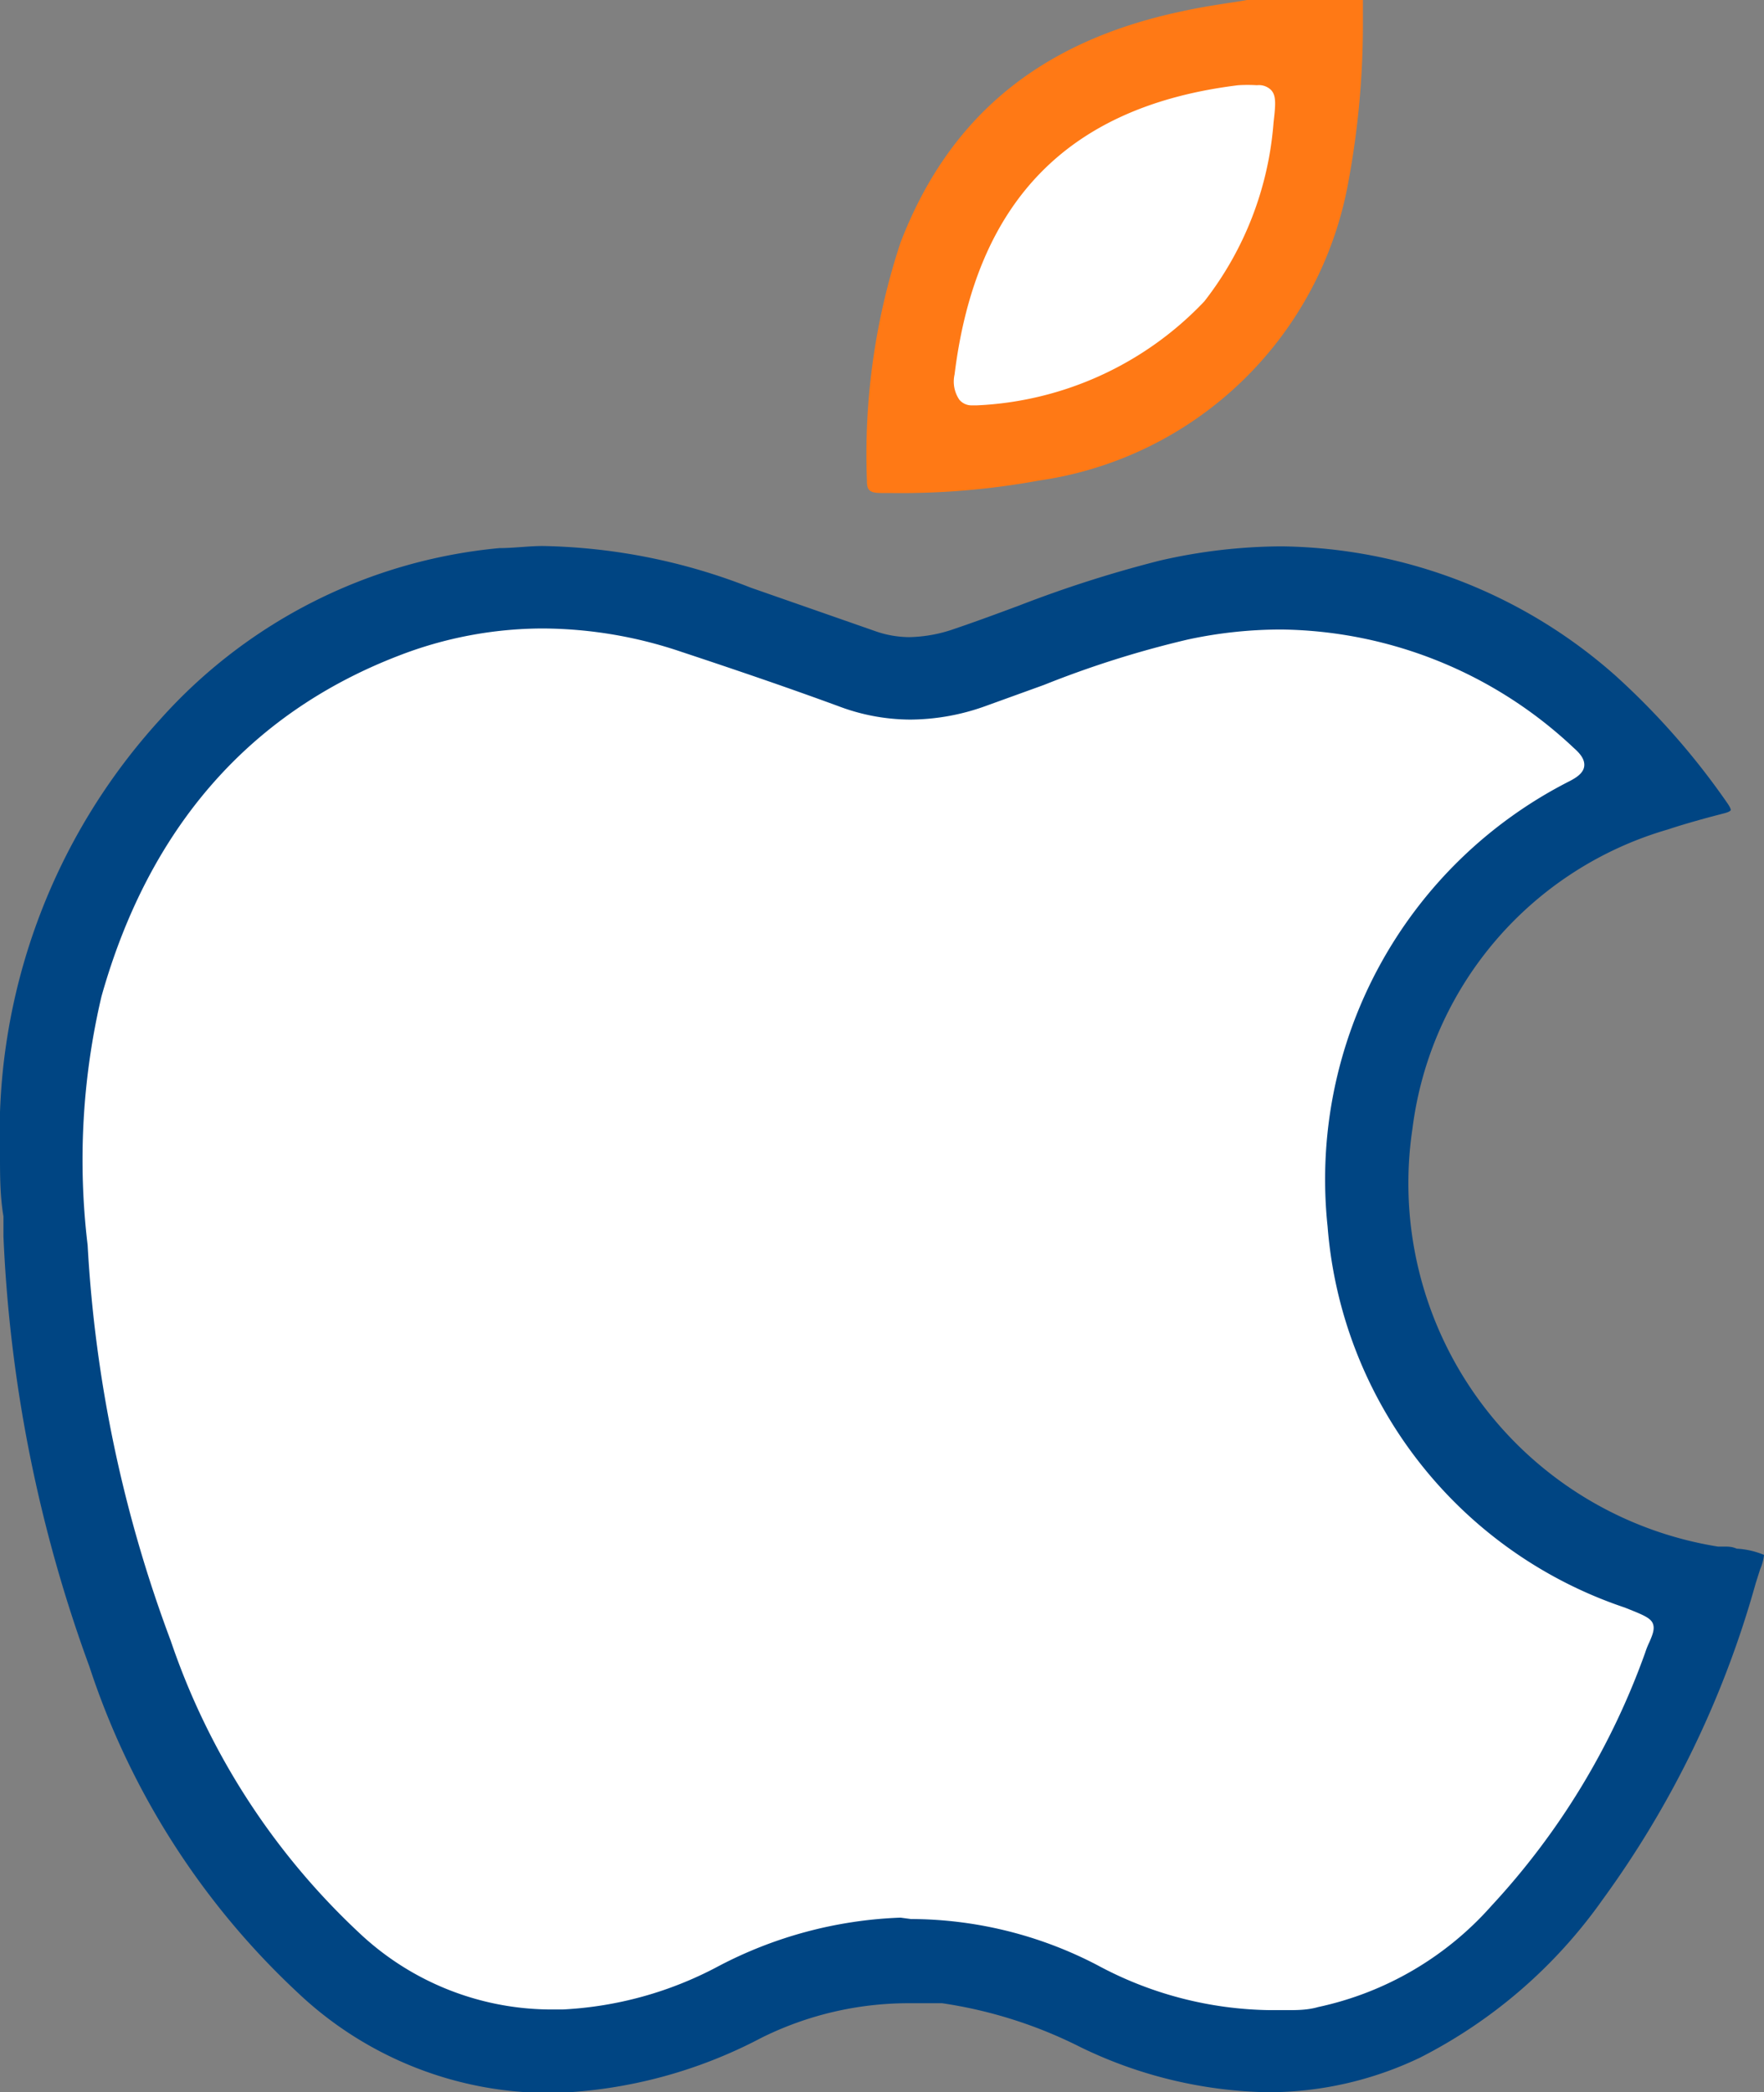
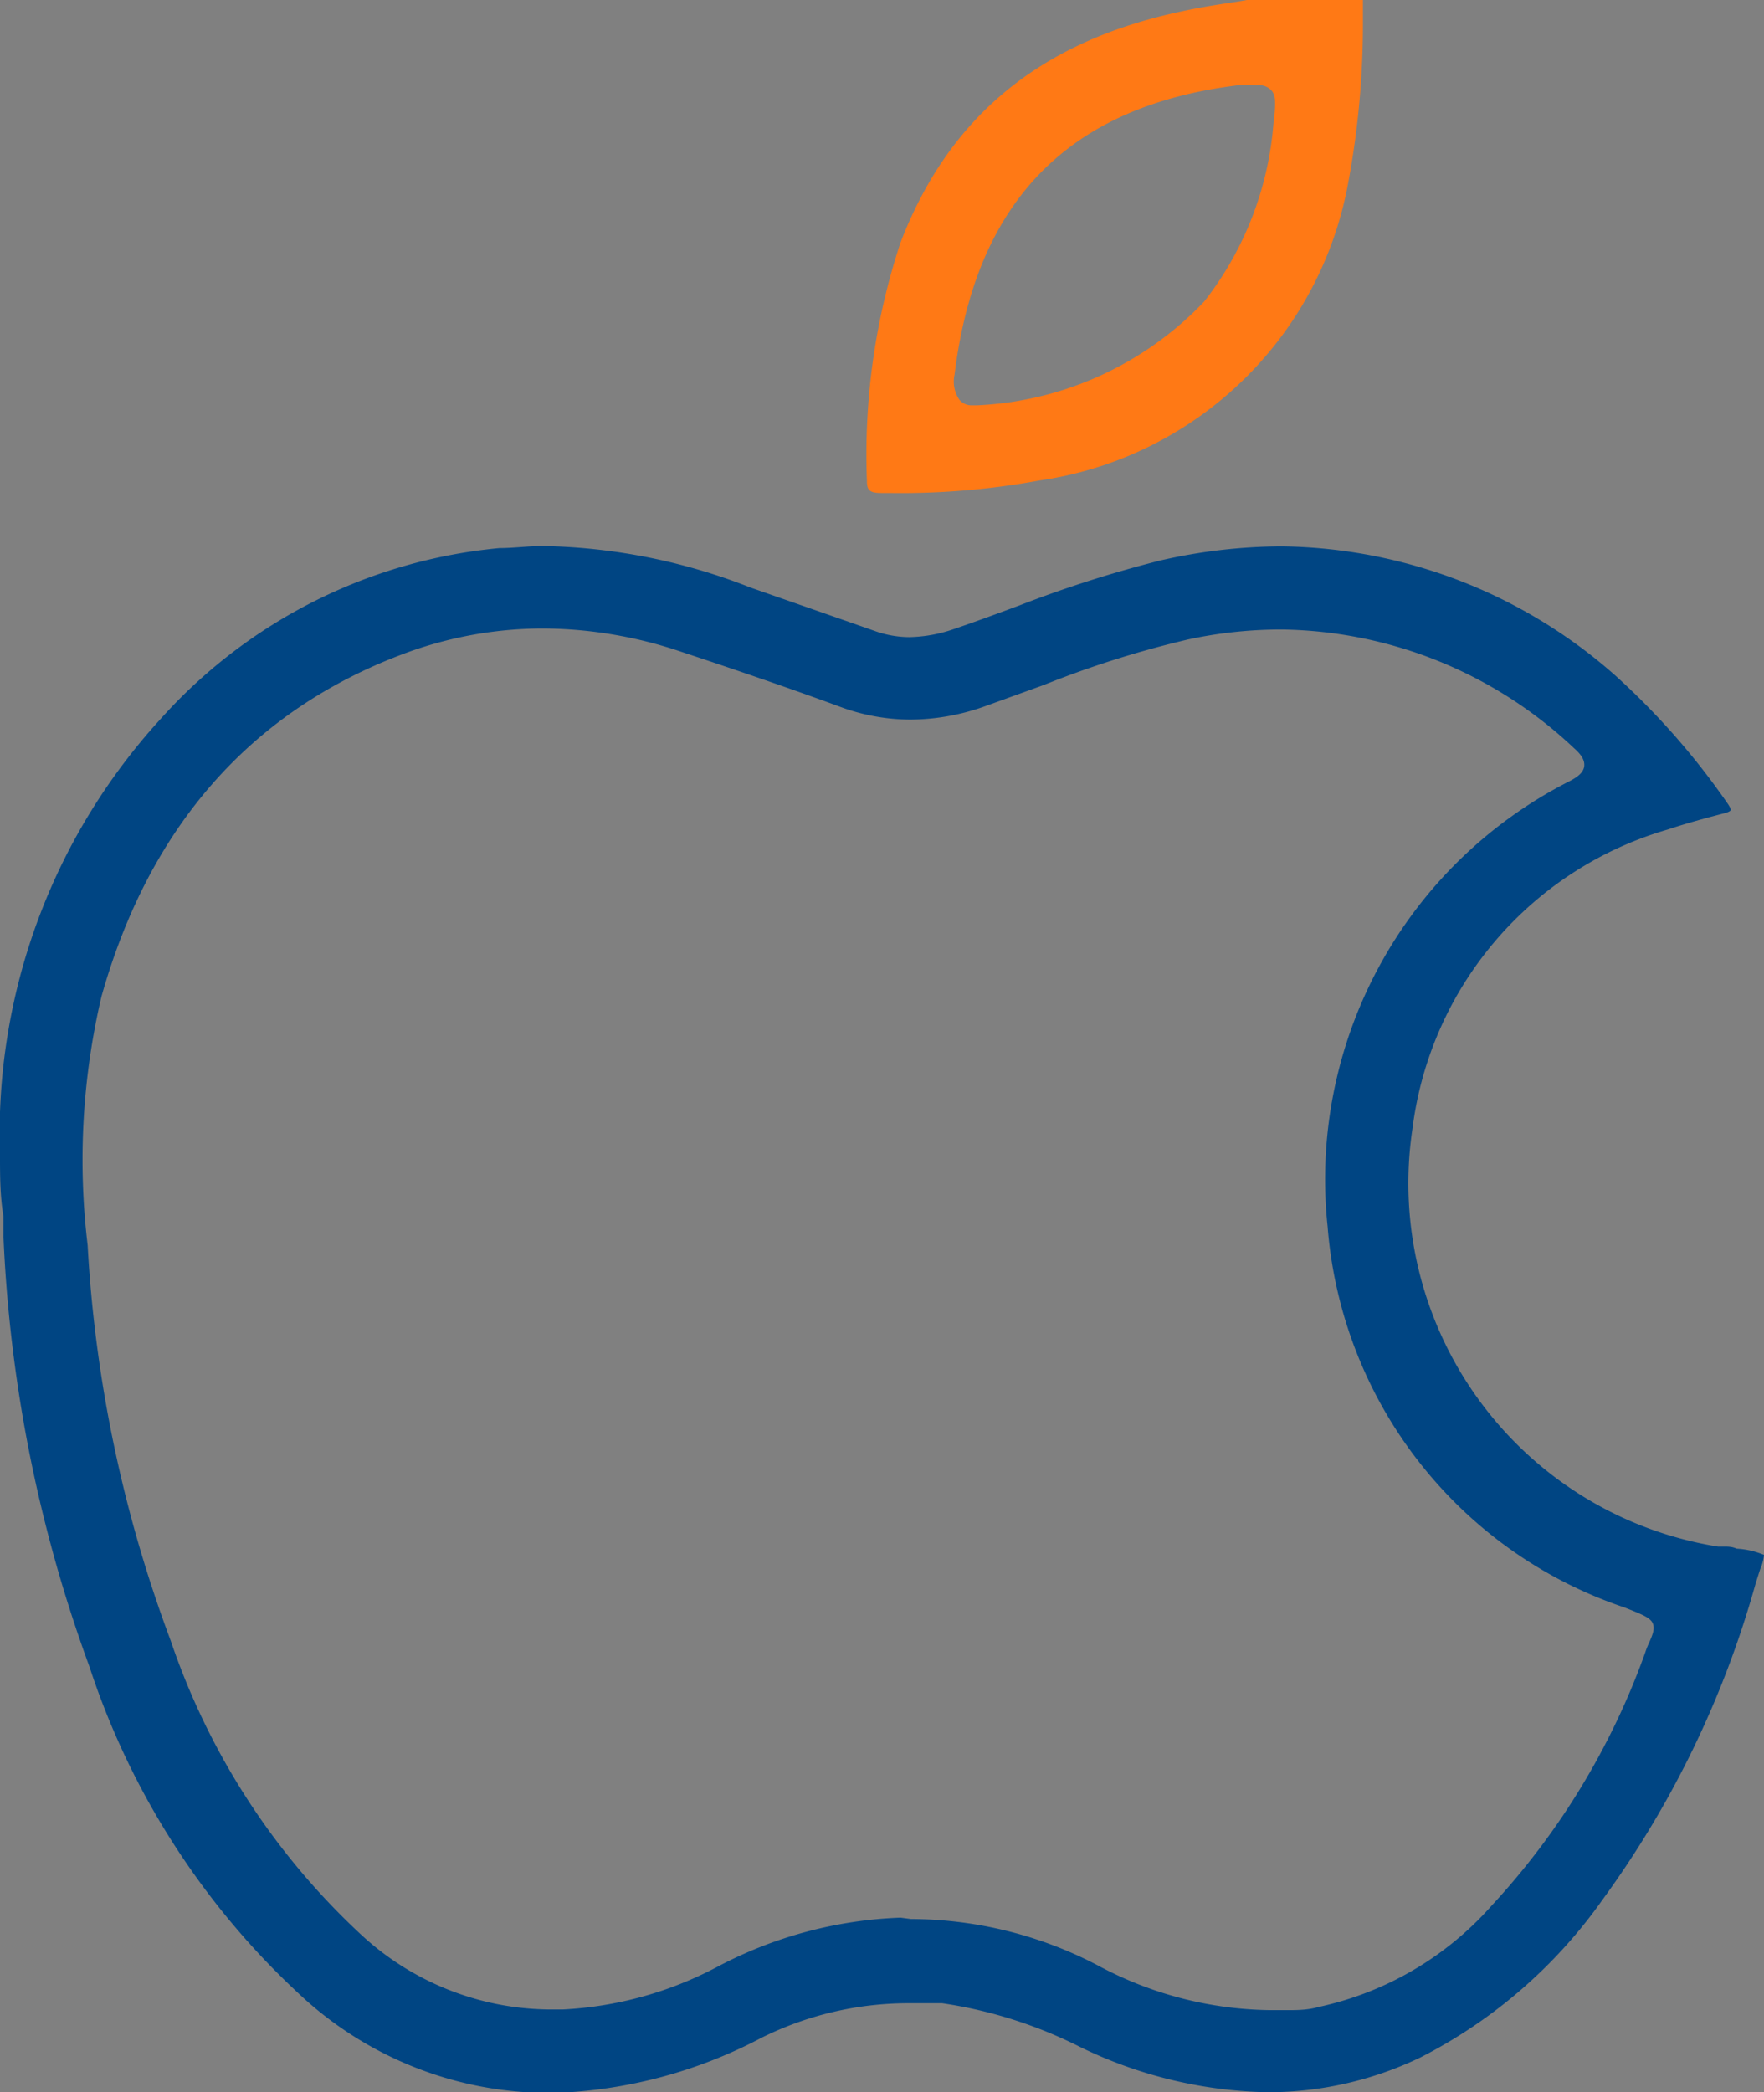
<svg xmlns="http://www.w3.org/2000/svg" viewBox="0 0 50.93 60.39">
  <rect x="0" y="0" width="50.93" height="60.39" fill="#808080" stroke="none" />
  <defs>
    <style>.cls-1{fill:#fff;}.cls-2{fill:#ff7915;}.cls-3{fill:#004583;}</style>
  </defs>
  <g id="Layer_2" data-name="Layer 2">
    <g id="Layer_1-2" data-name="Layer 1">
-       <path class="cls-1" d="M25.85,13.42a17.93,17.93,0,0,1,.93-6.11,9.54,9.54,0,0,1,7.51-6.19c.51-.11,1-.19,1.54-.27l.24,0h2.46a21.88,21.88,0,0,1-.4,4.25c-1,4.47-3.72,7.09-8.28,8A21.25,21.25,0,0,1,25.85,13.42Zm14.8,45.23a13.52,13.52,0,0,0,5-4.29,27.48,27.48,0,0,0,4.28-8.84l-.44-.08a11.42,11.42,0,0,1-9.49-13,11.07,11.07,0,0,1,7.93-9.29c.25-.09.5-.16.76-.23a16.69,16.69,0,0,0-2.56-2.82A14,14,0,0,0,37,16.58a14.89,14.89,0,0,0-3.33.39,32.65,32.65,0,0,0-4,1.28c-.63.23-1.25.46-1.88.67a4.9,4.9,0,0,1-1.57.29A3.77,3.77,0,0,1,25,19l-1.46-.51-2.13-.74a16.3,16.3,0,0,0-5.69-1.15,11.25,11.25,0,0,0-1.16.05,14.24,14.24,0,0,0-9.29,4.69,17,17,0,0,0-4.4,12c0,.58,0,1.15.06,1.73l0,.57A40.54,40.54,0,0,0,3.34,47.79a21.67,21.67,0,0,0,5.81,9.07,9.75,9.75,0,0,0,6.64,2.7h.27a13.25,13.25,0,0,0,5.6-1.51A10.26,10.26,0,0,1,26.23,57a9.76,9.76,0,0,1,1.08,0,13.68,13.68,0,0,1,4.23,1.34,12.09,12.09,0,0,0,5.07,1.23A9.18,9.18,0,0,0,40.65,58.65Z" />
      <path class="cls-2" d="M25.45,14.23c-.33,0-.42-.07-.42-.34A19.48,19.48,0,0,1,26,7C27.39,3.39,30,1.2,34.11.33c.54-.12,1.07-.2,1.6-.28L36,0h3.35l0,.62a24.92,24.92,0,0,1-.42,4.63A10.6,10.6,0,0,1,30,13.87a22.07,22.07,0,0,1-4.32.36ZM36.29,2.46a4.38,4.38,0,0,0-.54,0c-4.89.6-7.57,3.33-8.19,8.35a.93.93,0,0,0,.14.73.46.46,0,0,0,.37.16h.14a9.65,9.65,0,0,0,6.56-3,9.56,9.56,0,0,0,2-5.17c.06-.51.08-.77-.07-.93A.5.5,0,0,0,36.29,2.46Z" />
      <path class="cls-3" d="M36.61,60.39a12.87,12.87,0,0,1-5.41-1.3,13.08,13.08,0,0,0-4-1.27c-.34,0-.67,0-1,0a9.55,9.55,0,0,0-4.22,1,13.83,13.83,0,0,1-5.93,1.59h-.29a10.56,10.56,0,0,1-7.18-2.91,22.4,22.4,0,0,1-6-9.4A41.14,41.14,0,0,1,.1,35.69l0-.58C0,34.52,0,33.93,0,33.34A17.74,17.74,0,0,1,4.62,20.77a15,15,0,0,1,9.8-4.95c.42,0,.84-.06,1.25-.06a17.15,17.15,0,0,1,6,1.2l2.12.74,1.46.51a3,3,0,0,0,1,.18,4.15,4.15,0,0,0,1.31-.24c.62-.21,1.24-.44,1.86-.67a35.06,35.06,0,0,1,4.07-1.3A15.91,15.91,0,0,1,37,15.77a14.8,14.8,0,0,1,9.64,3.73,21.33,21.33,0,0,1,3.21,3.65c.13.18.12.23.12.23h0s0,.05-.21.1l-.42.11c-.4.11-.79.22-1.18.35a10.33,10.33,0,0,0-7.38,8.64A10.62,10.62,0,0,0,49.6,44.64l.17,0c.12,0,.24,0,.37.06a2.36,2.36,0,0,1,.79.18,1.3,1.3,0,0,1-.11.41l-.13.41a28.45,28.45,0,0,1-4.42,9.13A14.47,14.47,0,0,1,41,59.39,10.16,10.16,0,0,1,36.61,60.39Zm-10.31-5a11.7,11.7,0,0,1,5.38,1.33,10.76,10.76,0,0,0,5,1.3l.46,0c.3,0,.61,0,.92-.09a9.27,9.27,0,0,0,5-2.92A21.27,21.27,0,0,0,47.5,47.7a2.33,2.33,0,0,1,.12-.3c.1-.23.16-.39.1-.54s-.26-.24-.66-.4l-.15-.06a12.64,12.64,0,0,1-8.58-11,12.89,12.89,0,0,1,7-12.86c.19-.1.39-.23.41-.43s-.13-.37-.3-.52A12.53,12.53,0,0,0,37,18.17a12.76,12.76,0,0,0-2.71.29,29,29,0,0,0-4.15,1.31l-1.66.6a6.48,6.48,0,0,1-2.19.4,5.9,5.9,0,0,1-2.09-.39c-1.5-.55-3-1.06-4.54-1.57a12.61,12.61,0,0,0-4-.67,11.55,11.55,0,0,0-4.16.79c-4.33,1.67-7.21,5-8.57,9.83a20.62,20.62,0,0,0-.4,7.18,38.52,38.52,0,0,0,2.4,11.42,20.57,20.57,0,0,0,5.42,8.41A8.1,8.1,0,0,0,15.81,58h.45a10.66,10.66,0,0,0,4.43-1.22A12.23,12.23,0,0,1,26,55.35Z" />
    </g>
  </g>
</svg>